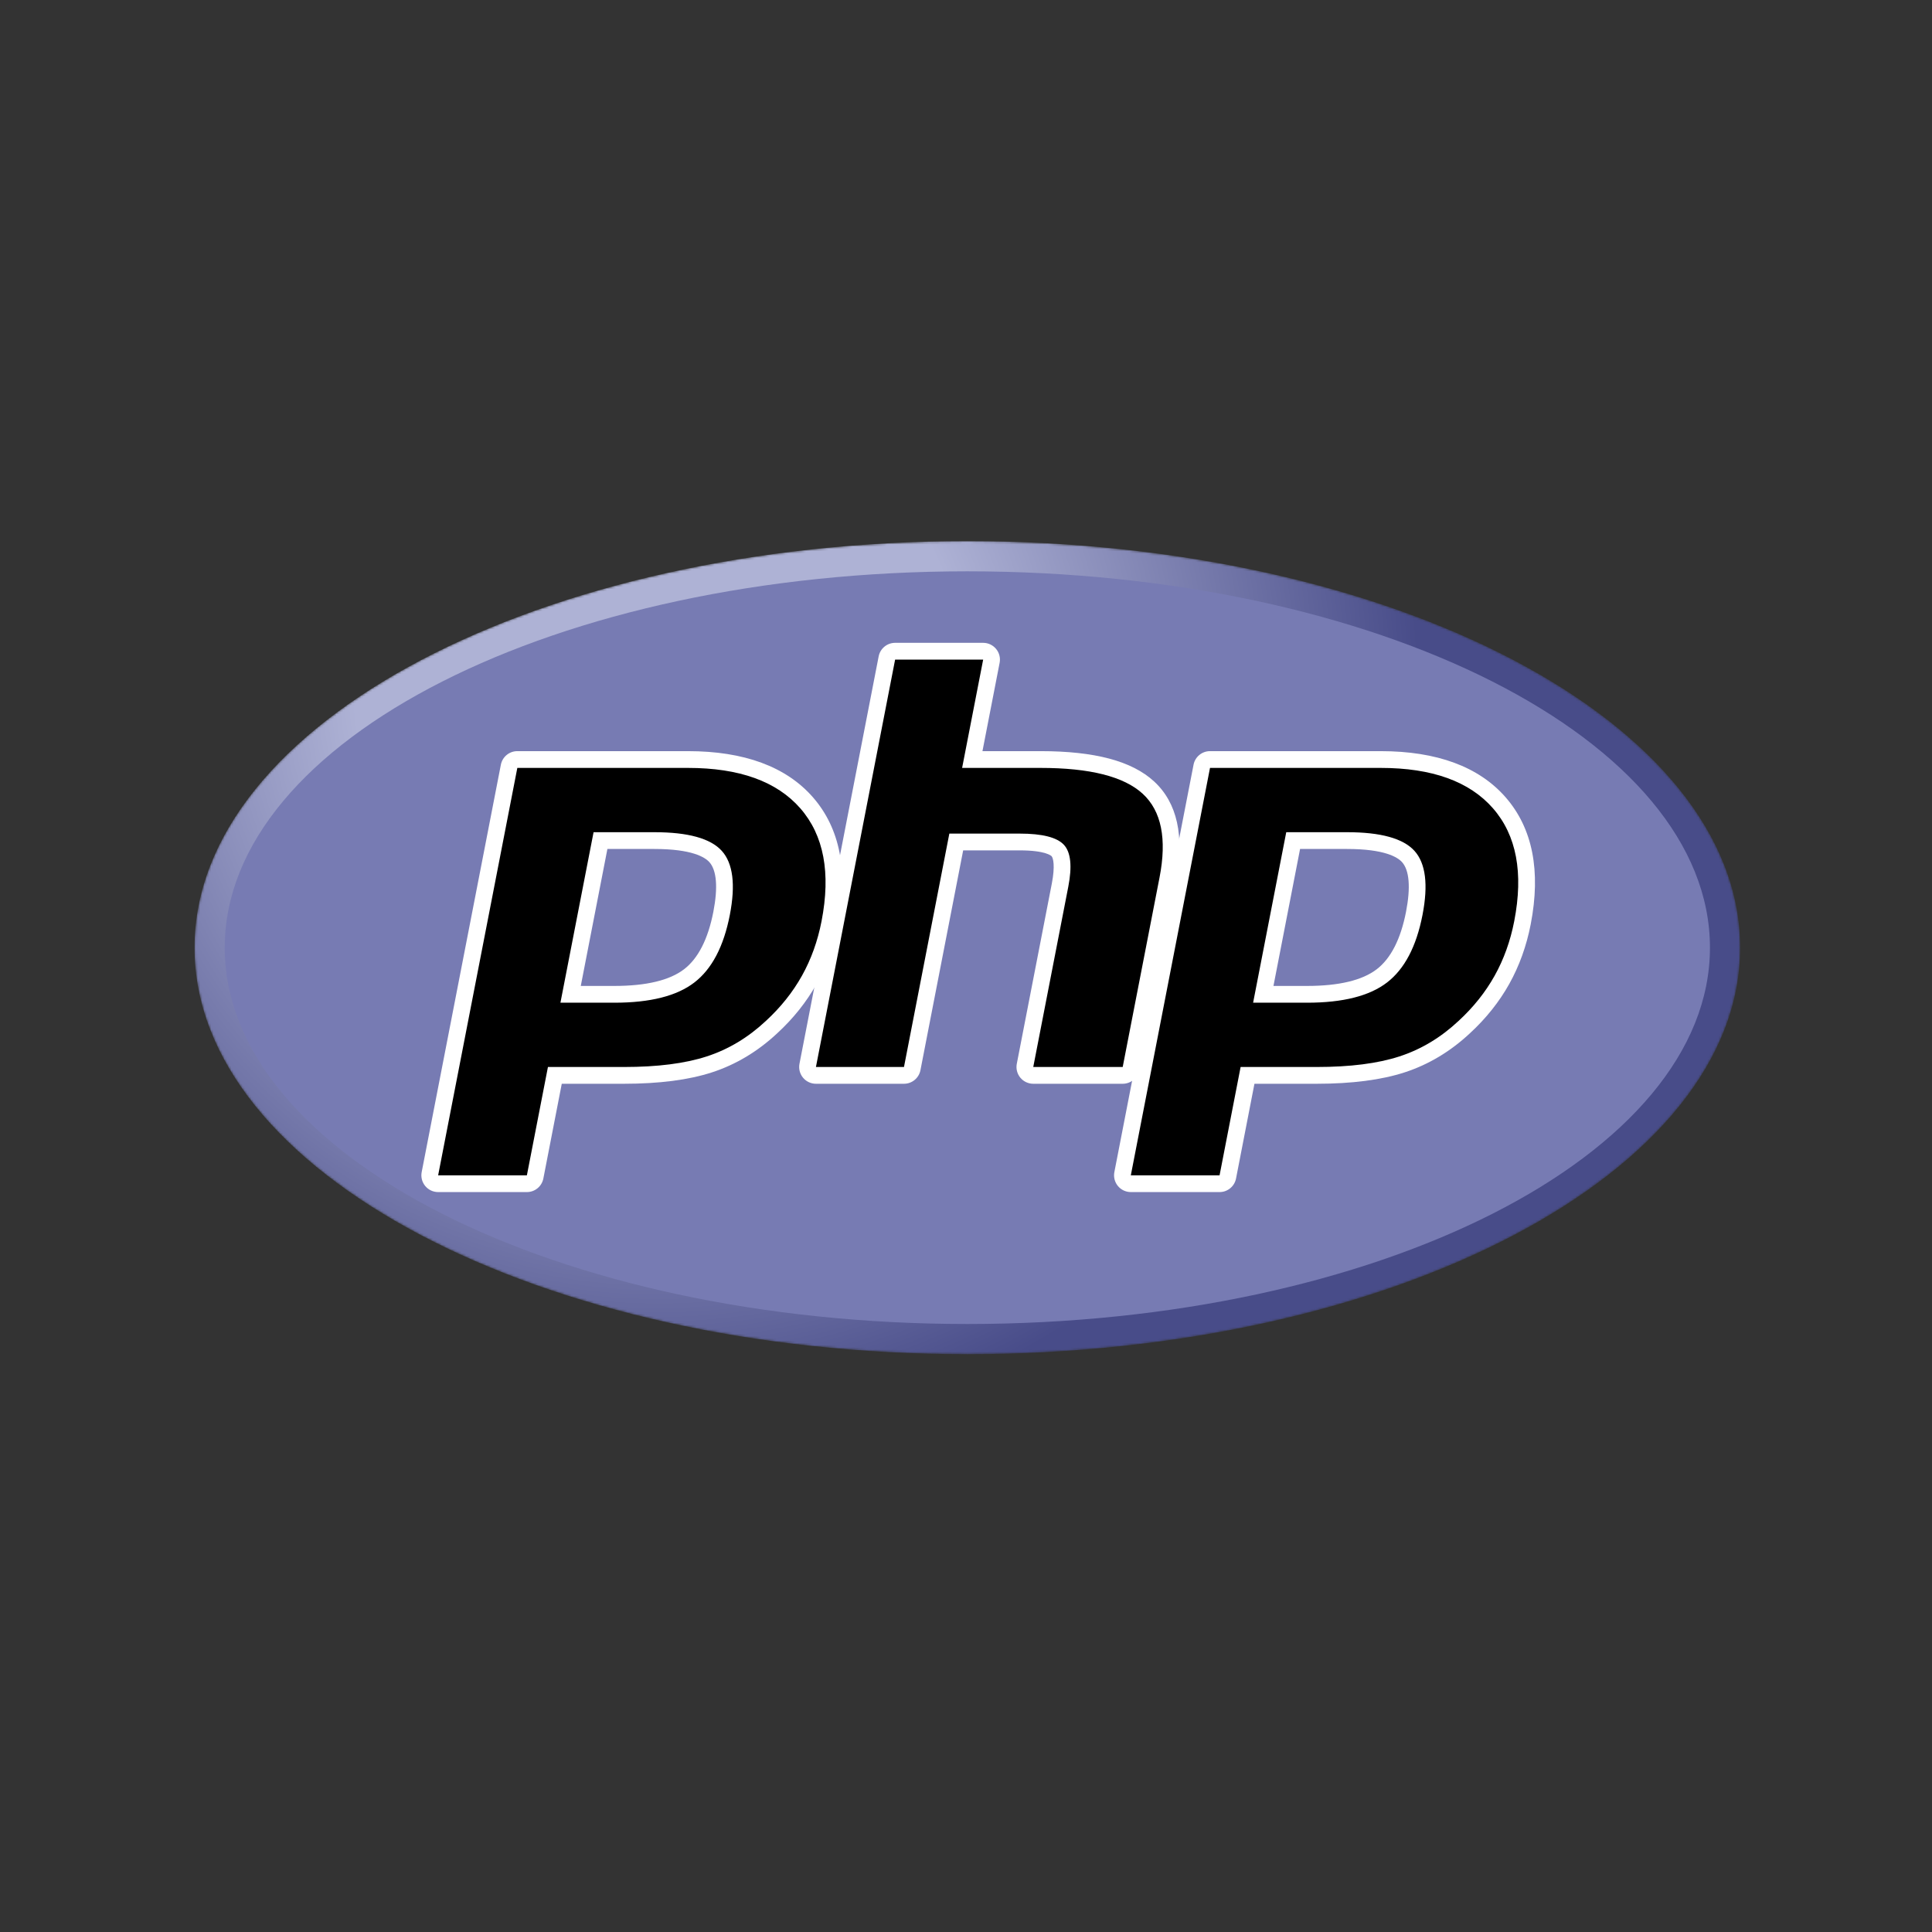
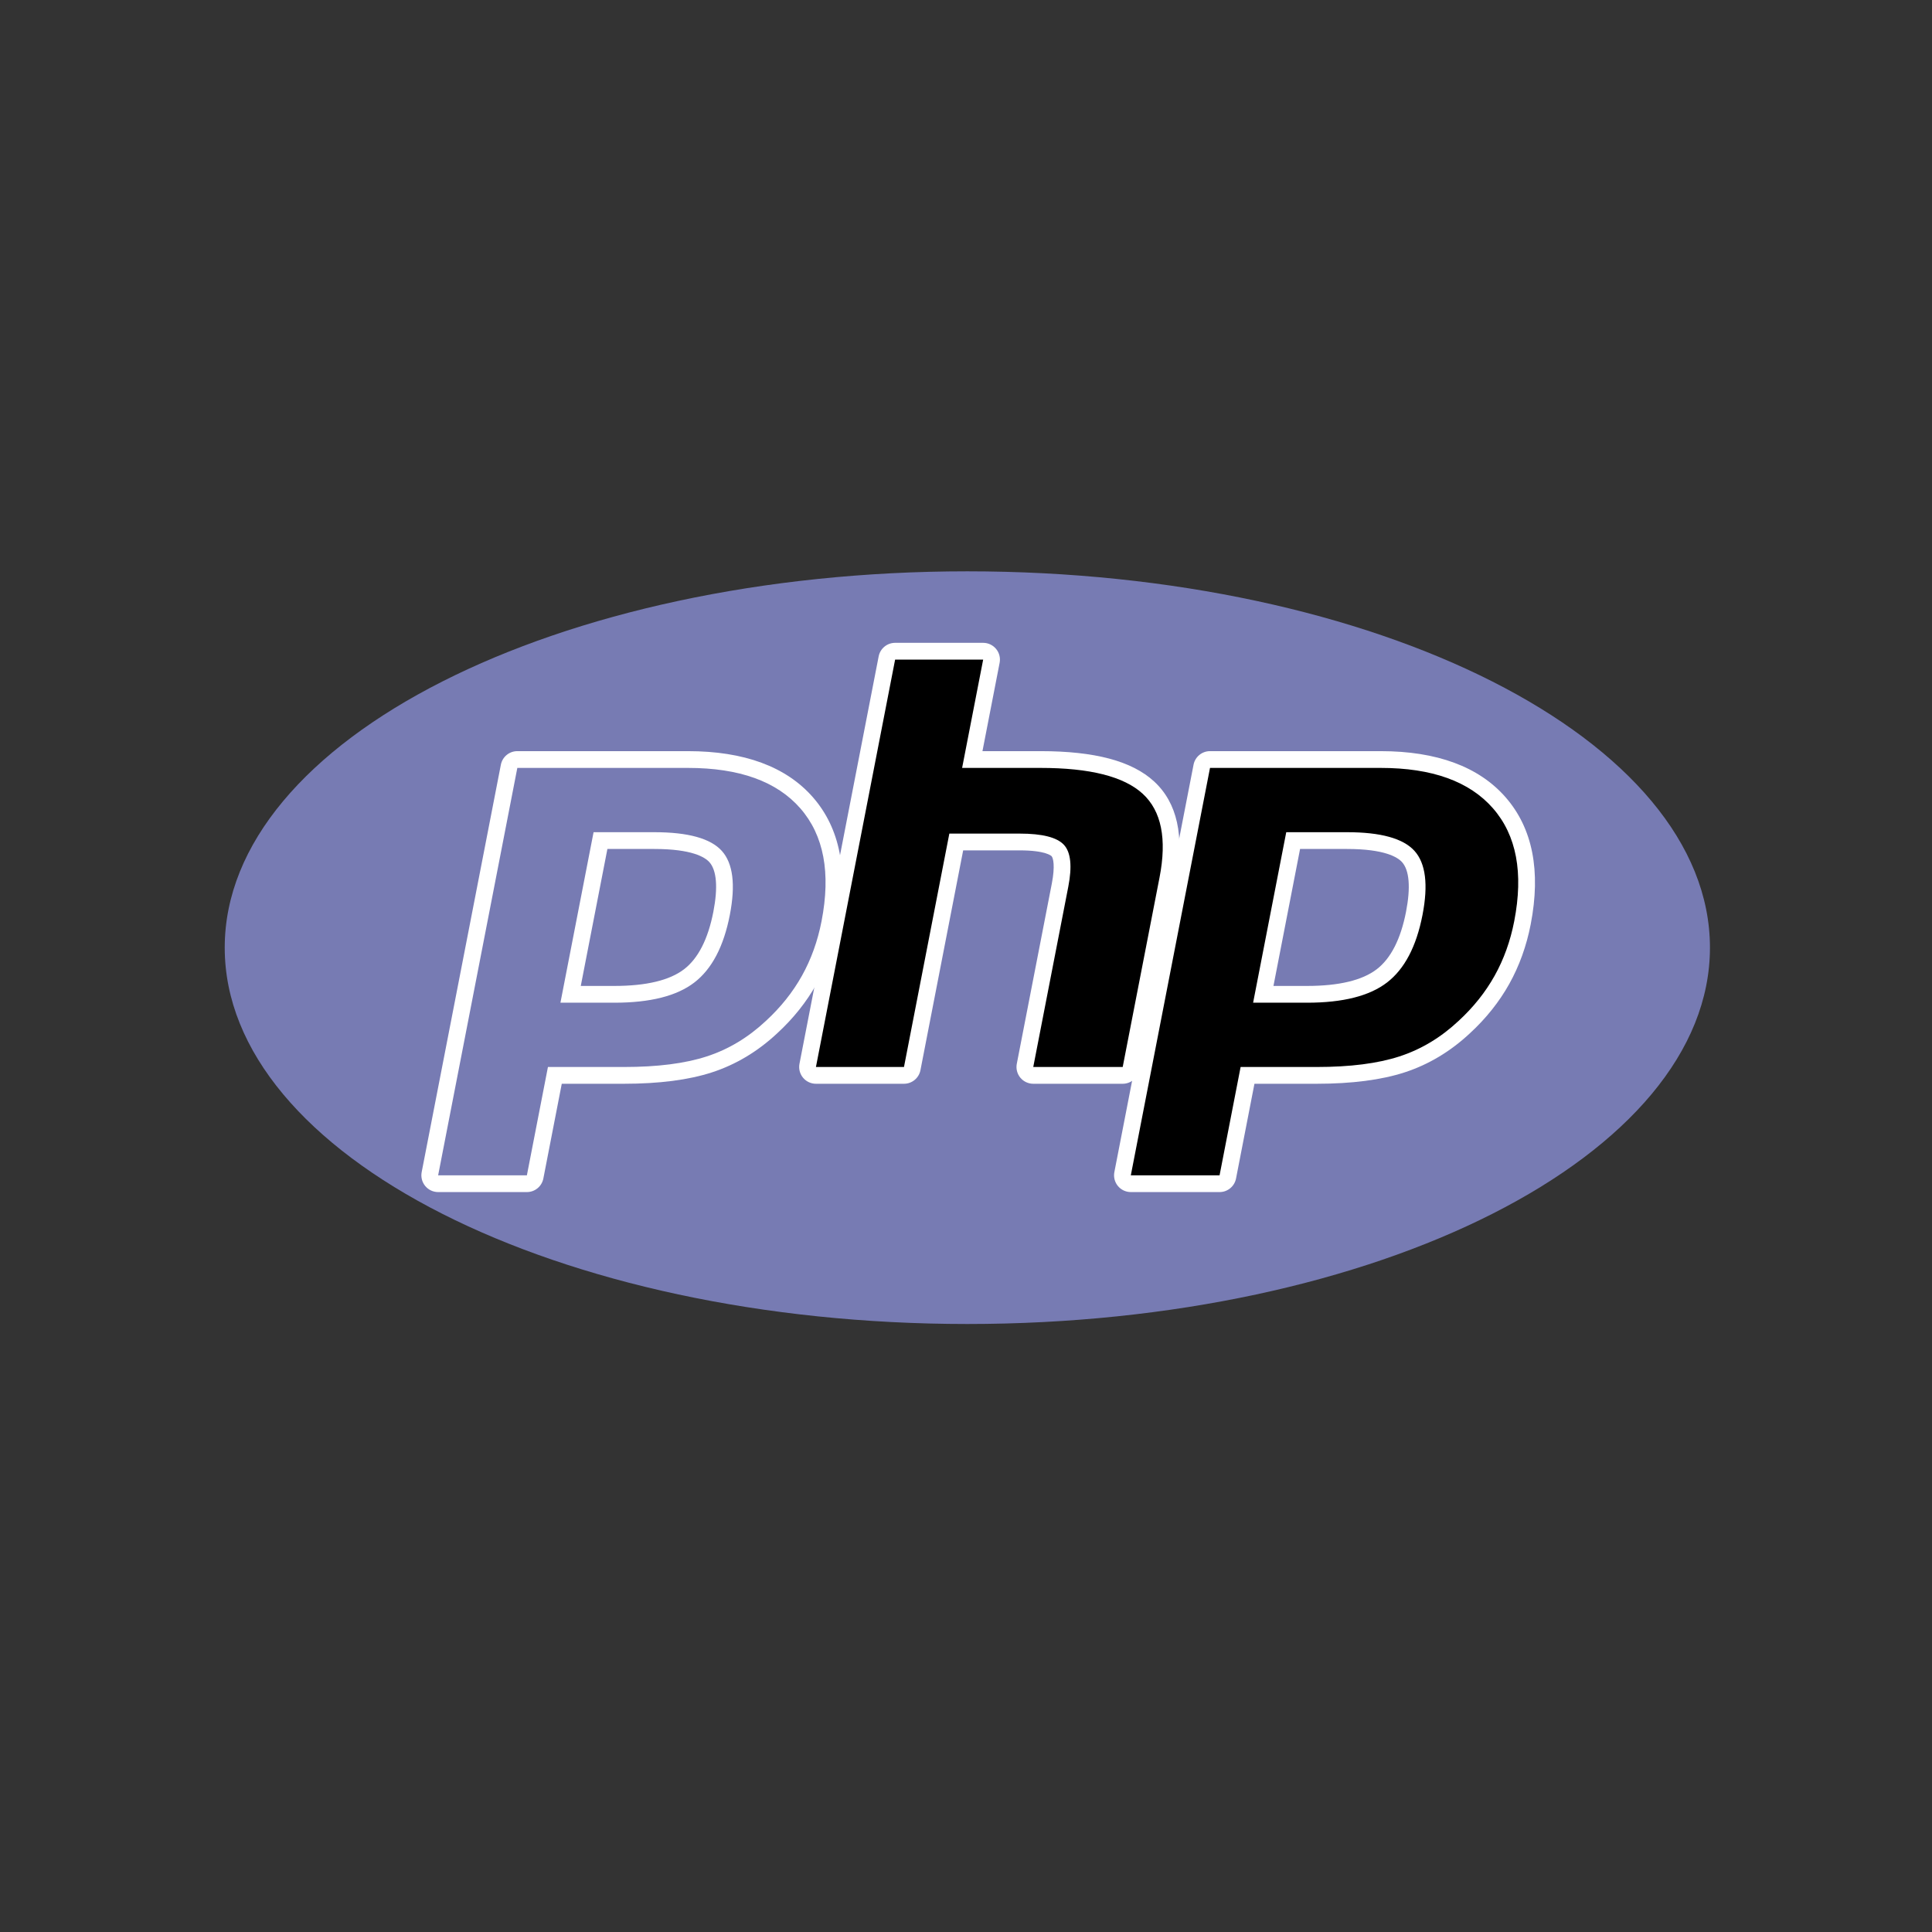
<svg xmlns="http://www.w3.org/2000/svg" width="864" height="864" viewBox="0 0 864 864" fill="none">
  <rect x="0" y="0" width="864" height="864" fill="#333333" stroke="none" />
  <mask id="mask0_1047_496" style="mask-type:luminance" maskUnits="userSpaceOnUse" x="87" y="241" width="692" height="365">
    <path d="M87 423.799C87 524.202 241.734 605.597 432.6 605.597C623.466 605.597 778.201 524.202 778.201 423.799C778.201 323.396 623.466 242 432.6 242C241.734 242 87 323.396 87 423.799Z" fill="white" />
  </mask>
  <g mask="url(#mask0_1047_496)">
-     <path d="M87 423.799C87 524.202 241.734 605.597 432.6 605.597C623.466 605.597 778.201 524.202 778.201 423.799C778.201 323.396 623.466 242 432.6 242C241.734 242 87 323.396 87 423.799Z" fill="url(#paint0_radial_1047_496)" />
-   </g>
+     </g>
  <mask id="mask1_1047_496" style="mask-type:luminance" maskUnits="userSpaceOnUse" x="72" y="221" width="721" height="406">
    <path d="M72.602 221.299H792.602V626.299H72.602V221.299Z" fill="white" />
  </mask>
  <g mask="url(#mask1_1047_496)">
    <path d="M432.6 592.099C616.011 592.099 764.7 516.748 764.7 423.798C764.7 330.849 616.011 255.497 432.6 255.497C249.189 255.497 100.5 330.849 100.5 423.798C100.5 516.748 249.189 592.099 432.6 592.099Z" fill="#777BB3" />
  </g>
  <mask id="mask2_1047_496" style="mask-type:luminance" maskUnits="userSpaceOnUse" x="72" y="221" width="721" height="406">
    <path d="M72.602 221.299H792.602V626.299H72.602V221.299Z" fill="white" />
  </mask>
  <g mask="url(#mask2_1047_496)">
-     <path d="M274.769 444.665C289.85 444.665 301.109 441.884 308.233 436.402C315.28 430.975 320.148 421.574 322.699 408.46C325.078 396.203 324.172 387.644 320.007 383.025C315.748 378.308 306.54 375.915 292.64 375.915H268.539L255.178 444.665H274.769ZM195.94 529.353C194.822 529.353 193.759 528.853 193.048 527.988C192.335 527.124 192.047 525.987 192.26 524.888L227.67 342.699C228.013 340.938 229.557 339.665 231.352 339.665H307.669C331.654 339.665 349.507 346.178 360.728 359.024C372.009 371.938 375.493 389.989 371.082 412.675C369.287 421.918 366.199 430.502 361.905 438.187C357.607 445.88 351.925 452.999 345.017 459.349C336.747 467.089 327.387 472.702 317.222 476.004C307.218 479.263 294.37 480.915 279.037 480.915H248.134L239.309 526.318C238.967 528.08 237.424 529.353 235.629 529.353H195.94Z" fill="black" />
    <path d="M271.631 379.665H292.641C309.417 379.665 315.244 383.346 317.224 385.54C320.509 389.182 321.129 396.862 319.018 407.749C316.646 419.936 312.248 428.577 305.946 433.43C299.493 438.397 289.003 440.915 274.769 440.915H259.727L271.631 379.665ZM307.669 335.915H231.351C227.761 335.915 224.674 338.46 223.989 341.984L188.579 524.172C188.152 526.371 188.729 528.645 190.153 530.374C191.578 532.102 193.701 533.102 195.941 533.102H235.628C239.219 533.102 242.306 530.557 242.991 527.034L251.226 484.665H279.037C294.764 484.665 308.004 482.95 318.386 479.569C329.062 476.1 338.884 470.219 347.578 462.089C354.768 455.474 360.691 448.049 365.178 440.017C369.667 431.984 372.892 423.025 374.763 413.39C379.407 389.51 375.634 370.387 363.552 356.557C351.587 342.86 332.784 335.915 307.669 335.915ZM250.628 448.415H274.769C290.771 448.415 302.689 445.401 310.521 439.372C318.353 433.342 323.636 423.279 326.381 409.176C329.007 395.636 327.811 386.081 322.792 380.515C317.767 374.949 307.718 372.165 292.641 372.165H265.448L250.628 448.415ZM307.669 343.415C330.628 343.415 347.377 349.44 357.904 361.491C368.431 373.542 371.601 390.364 367.401 411.96C365.672 420.856 362.748 428.99 358.632 436.359C354.511 443.732 349.129 450.475 342.479 456.589C334.554 464.005 325.751 469.29 316.063 472.437C306.376 475.594 294.037 477.165 279.037 477.165H245.042L235.628 525.602H195.941L231.351 343.415H307.669Z" fill="white" />
    <path d="M462.078 480.916C460.958 480.916 459.897 480.416 459.186 479.551C458.472 478.687 458.183 477.551 458.397 476.451L474.061 395.839C475.551 388.173 475.183 382.671 473.027 380.346C471.707 378.924 467.742 376.541 456.018 376.541H427.641L407.947 477.881C407.605 479.643 406.061 480.916 404.266 480.916H364.891C363.771 480.916 362.71 480.416 361.997 479.551C361.285 478.687 360.996 477.549 361.21 476.451L396.62 294.262C396.962 292.501 398.506 291.228 400.301 291.228H439.676C440.796 291.228 441.857 291.728 442.57 292.592C443.282 293.457 443.571 294.593 443.357 295.693L434.812 339.666H465.34C488.596 339.666 504.366 343.766 513.551 352.201C522.913 360.806 525.835 374.564 522.235 393.099L505.76 477.881C505.417 479.643 503.875 480.916 502.078 480.916H462.078Z" fill="black" />
    <path d="M439.676 287.477H400.301C396.71 287.477 393.624 290.022 392.939 293.546L357.529 475.735C357.101 477.934 357.679 480.207 359.104 481.936C360.529 483.665 362.651 484.665 364.891 484.665H404.266C407.856 484.665 410.944 482.12 411.629 478.596L430.732 380.29H456.019C467.722 380.29 470.179 382.79 470.277 382.897C470.987 383.661 471.921 387.199 470.38 395.124L454.716 475.735C454.289 477.934 454.866 480.207 456.291 481.936C457.716 483.665 459.839 484.665 462.079 484.665H502.079C505.669 484.665 508.756 482.12 509.441 478.596L525.915 393.815C529.781 373.914 526.474 358.985 516.089 349.44C506.179 340.339 489.579 335.915 465.34 335.915H439.36L447.039 296.409C447.465 294.21 446.889 291.935 445.464 290.207C444.039 288.479 441.916 287.477 439.676 287.477ZM439.676 294.977L430.262 343.415H465.34C487.411 343.415 502.635 347.267 511.014 354.962C519.392 362.662 521.902 375.139 518.554 392.385L502.079 477.165H462.079L477.742 396.555C479.525 387.385 478.87 381.13 475.775 377.795C472.679 374.46 466.092 372.79 456.019 372.79H424.549L404.266 477.165H364.891L400.301 294.977H439.676Z" fill="white" />
    <path d="M584.539 444.665C599.62 444.665 610.879 441.884 618.002 436.402C625.05 430.977 629.917 421.575 632.47 408.46C634.849 396.203 633.942 387.644 629.776 383.025C625.517 378.308 616.31 375.915 602.41 375.915H578.309L564.947 444.665H584.539ZM505.711 529.353C504.592 529.353 503.53 528.853 502.819 527.988C502.106 527.124 501.816 525.987 502.03 524.888L537.44 342.699C537.784 340.938 539.326 339.665 541.122 339.665H617.439C641.425 339.665 659.276 346.178 670.499 359.024C681.78 371.937 685.262 389.988 680.852 412.675C679.055 421.918 675.969 430.502 671.675 438.187C667.376 445.88 661.695 452.999 654.786 459.349C646.516 467.089 637.156 472.702 626.991 476.004C616.987 479.263 604.14 480.915 588.806 480.915H557.902L549.081 526.318C548.737 528.08 547.195 529.353 545.399 529.353H505.711Z" fill="black" />
    <path d="M581.399 379.665H602.409C619.185 379.665 625.013 383.346 626.993 385.54C630.279 389.182 630.899 396.862 628.786 407.747C626.414 419.936 622.015 428.577 615.714 433.43C609.261 438.397 598.771 440.915 584.538 440.915H569.496L581.399 379.665ZM617.438 335.915H541.12C537.53 335.915 534.444 338.46 533.759 341.984L498.349 524.172C497.921 526.371 498.499 528.645 499.923 530.374C501.348 532.102 503.47 533.102 505.71 533.102H545.398C548.988 533.102 552.075 530.557 552.76 527.034L560.994 484.665H588.805C604.533 484.665 617.773 482.95 628.154 479.569C638.83 476.1 648.655 470.217 657.349 462.086C664.539 455.472 670.459 448.049 674.946 440.017C679.435 431.984 682.66 423.025 684.531 413.39C689.175 389.509 685.403 370.386 673.32 356.556C661.355 342.86 642.554 335.915 617.438 335.915ZM560.398 448.415H584.538C600.539 448.415 612.458 445.401 620.289 439.372C628.123 433.342 633.404 423.279 636.149 409.176C638.776 395.636 637.58 386.081 632.56 380.515C627.535 374.949 617.486 372.165 602.409 372.165H575.216L560.398 448.415ZM617.438 343.415C640.396 343.415 657.145 349.44 667.673 361.491C678.2 373.542 681.369 390.364 677.169 411.96C675.44 420.856 672.516 428.99 668.4 436.359C664.279 443.732 658.898 450.475 652.248 456.589C644.323 464.005 635.519 469.29 625.831 472.437C616.144 475.594 603.805 477.165 588.805 477.165H554.81L545.398 525.602H505.71L541.12 343.415H617.438Z" fill="white" />
  </g>
  <defs>
    <radialGradient id="paint0_radial_1047_496" cx="0" cy="0" r="1" gradientUnits="userSpaceOnUse" gradientTransform="translate(294.5 305.915) scale(453.822 453.822)">
      <stop stop-color="#AEB2D5" />
      <stop offset="0.3" stop-color="#AEB2D5" />
      <stop offset="0.75" stop-color="#484C89" />
      <stop offset="1" stop-color="#484C89" />
    </radialGradient>
  </defs>
</svg>